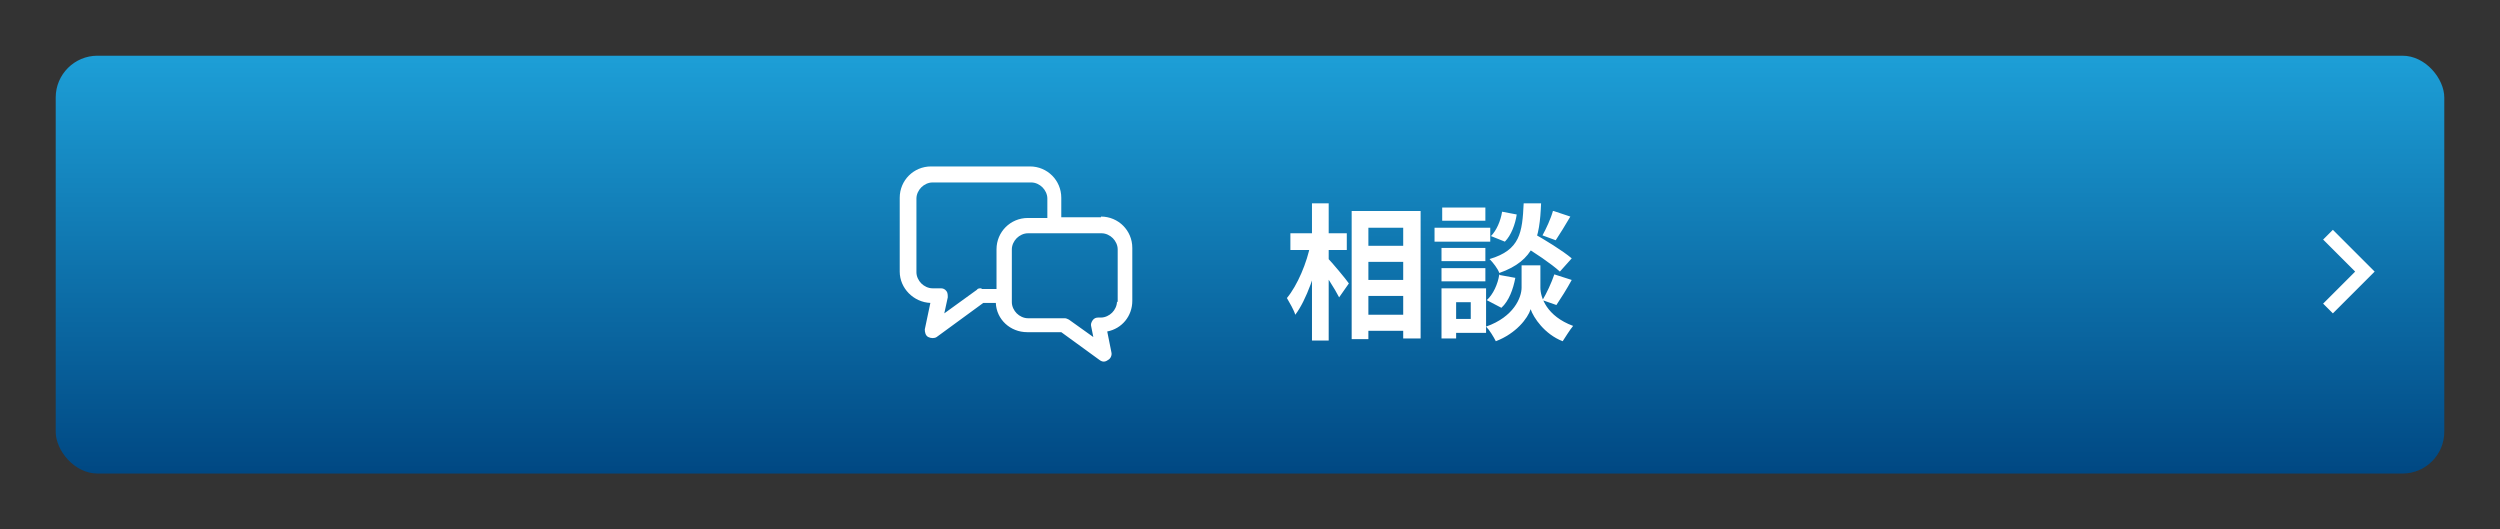
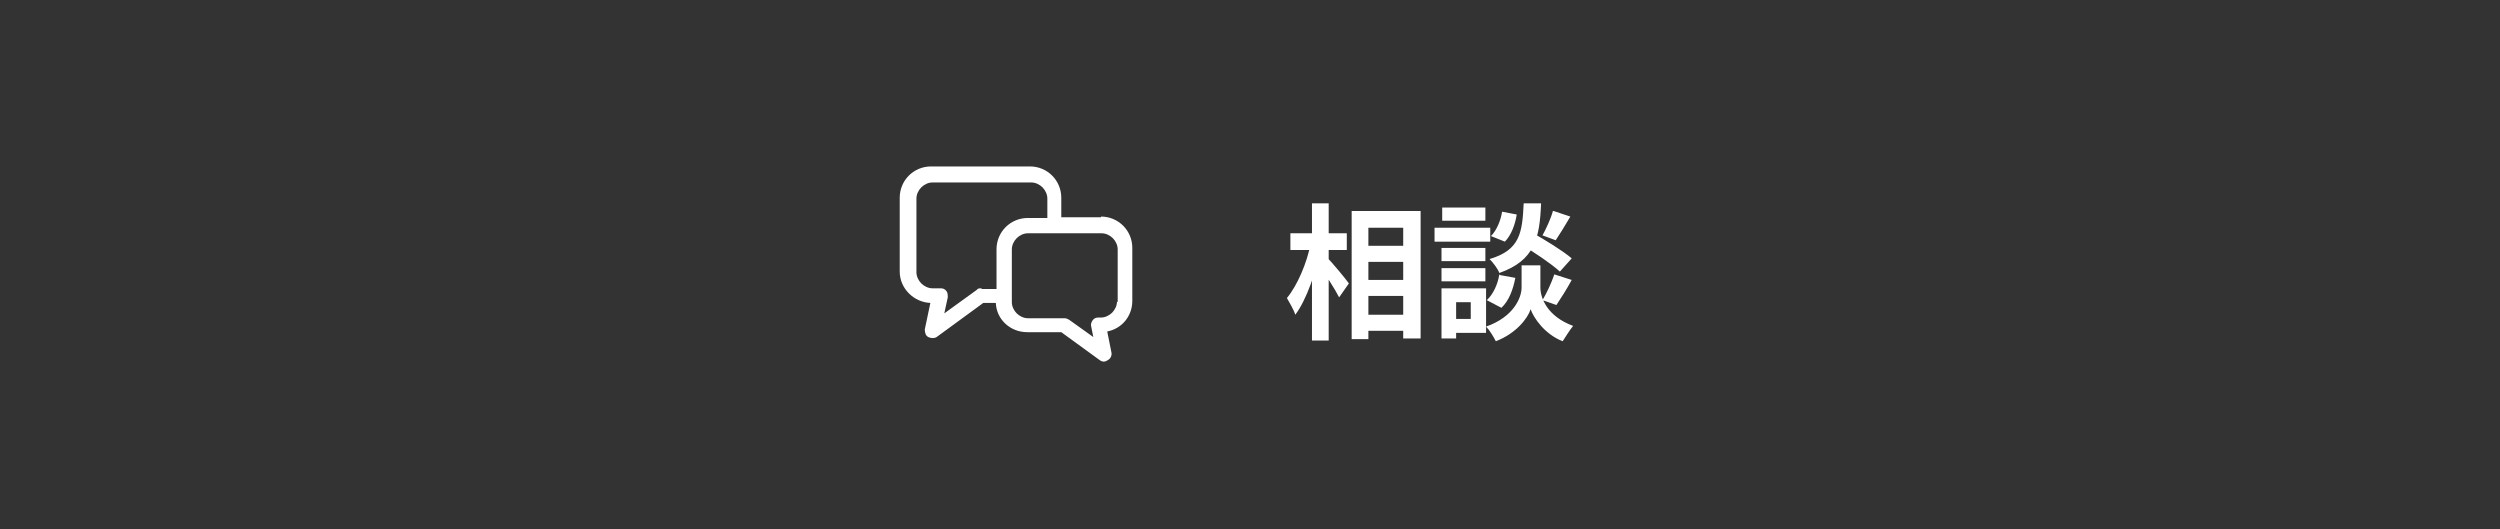
<svg xmlns="http://www.w3.org/2000/svg" id="_レイヤー_1" data-name="レイヤー_1" version="1.1" viewBox="0 0 359 76">
  <rect x="0" y="0" width="359" height="76" fill="#333333" stroke="none" />
  <defs>
    <style>
      .st0 {
        fill: none;
      }

      .st1 {
        fill: #fff;
      }

      .st2 {
        fill: url(#_名称未設定グラデーション);
      }

      .st3 {
        clip-path: url(#clippath);
      }
    </style>
    <linearGradient id="_名称未設定グラデーション" data-name="名称未設定グラデーション" x1="179.5" y1="67.9" x2="179.5" y2="7.9" gradientTransform="translate(0 75.9) scale(1 -1)" gradientUnits="userSpaceOnUse">
      <stop offset="0" stop-color="#1d9fd7" />
      <stop offset="1" stop-color="#004883" />
    </linearGradient>
    <clipPath id="clippath">
-       <rect class="st0" x="325" y="27" width="24" height="24" />
-     </clipPath>
+       </clipPath>
  </defs>
  <g>
-     <rect class="st2" x="8" y="8" width="343" height="60" rx="6" ry="6" />
    <g class="st3">
-       <path class="st1" d="M335,33l-1.4,1.4,4.6,4.6-4.6,4.6,1.4,1.4,6-6-6-6Z" />
+       <path class="st1" d="M335,33l-1.4,1.4,4.6,4.6-4.6,4.6,1.4,1.4,6-6-6-6" />
    </g>
  </g>
  <path class="st1" d="M195.3,35.3h7.5v2.3h-7.5v-2.3ZM195.4,40.2h7.5v2.3h-7.5v-2.3ZM195.3,45.2h7.5v2.3h-7.5v-2.3ZM194.1,30.3h9.9v18.3h-2.5v-15.9h-5v16h-2.4v-18.4ZM185.3,33.5h8.1v2.4h-8.1v-2.4ZM188.4,29.2h2.4v19.7h-2.4v-19.7ZM188.2,35.1l1.5.5c-.7,3.4-2.1,7.5-3.7,9.6-.2-.7-.8-1.7-1.2-2.4,1.5-1.8,2.9-5.1,3.4-7.8ZM190.6,37c.6.6,2.7,3.1,3.1,3.7l-1.4,2c-.6-1.2-2.1-3.5-2.9-4.6l1.2-1.2ZM218.4,35.1l1.6-1.7c1.8,1,4.4,2.6,5.7,3.7l-1.7,1.9c-1.2-1.1-3.7-2.8-5.6-3.9ZM219.9,38.1h1.3v3.2c0,1.4.9,4.1,4.7,5.5-.5.6-1.1,1.6-1.5,2.2-2.6-1-4.2-3.4-4.6-4.6-.4,1.3-2.1,3.5-5,4.6-.3-.6-.9-1.6-1.4-2.1,4-1.4,5.1-4.2,5.1-5.6v-3.2h1.3ZM218.8,29.2h2.5c-.2,5-.9,8.2-6,10-.2-.6-.9-1.5-1.4-2,4.4-1.3,4.7-3.8,4.9-8ZM215.7,30.4l2.1.4c-.2,1.4-.8,3-1.7,3.9l-2-.8c.8-.8,1.4-2.2,1.6-3.5ZM215.4,39.5l2.2.4c-.3,1.6-.9,3.3-2,4.3l-2.1-1.1c.9-.8,1.6-2.3,1.8-3.7ZM223.1,30.3l2.4.8c-.7,1.2-1.5,2.5-2.1,3.4l-1.9-.7c.5-.9,1.2-2.4,1.5-3.5ZM223.2,39.4l2.5.8c-.7,1.3-1.6,2.7-2.2,3.6l-2-.7c.6-1,1.3-2.5,1.7-3.7ZM207,35.6h6.3v1.9h-6.3v-1.9ZM207.1,29.8h6.2v1.9h-6.2v-1.9ZM207,38.5h6.3v1.9h-6.3v-1.9ZM206,32.7h8v2h-8v-2ZM208.1,41.4h5.3v6.4h-5.3v-2h3.1v-2.4h-3.1v-2ZM207,41.4h2.1v7.2h-2.1v-7.2Z" />
  <path class="st1" d="M158.1,31.2h-5.7v-2.8c0-2.5-2-4.5-4.5-4.5h-14.2c-2.5,0-4.5,2-4.5,4.5v10.6c0,2.4,2,4.4,4.4,4.5l-.8,3.8c0,.4.1.9.5,1.1.4.2.9.2,1.2,0l6.7-4.9h1.8c.1,2.4,2.1,4.2,4.5,4.2h4.9l5.5,4c.4.3.8.3,1.2,0,.4-.2.6-.7.5-1.1l-.6-3c2.1-.4,3.6-2.2,3.6-4.4v-7.6c0-2.5-2-4.5-4.5-4.5h0ZM140.9,41.4c-.2,0-.5,0-.6.2l-4.7,3.4.5-2.3c0-.3,0-.7-.2-.9-.2-.3-.5-.4-.8-.4h-1.2c-.6,0-1.2-.3-1.6-.7-.4-.4-.7-1-.7-1.6v-10.6c0-.6.3-1.2.7-1.6.4-.4,1-.7,1.6-.7h14.2c.6,0,1.2.3,1.6.7.4.4.7,1,.7,1.6v2.8h-2.8c-2.5,0-4.5,2-4.5,4.5v5.7h-2.1,0ZM160.4,43.3c0,.6-.3,1.2-.7,1.6-.4.4-1,.7-1.6.7h-.4c-.3,0-.6.1-.8.4-.2.3-.3.6-.2.9l.3,1.5-3.5-2.5c-.2-.1-.4-.2-.6-.2h-5.3c-.6,0-1.2-.3-1.6-.7-.4-.4-.7-1-.7-1.6v-7.6c0-.6.3-1.2.7-1.6.4-.4,1-.7,1.6-.7h10.6c.6,0,1.2.3,1.6.7.4.4.7,1,.7,1.6v7.6h0Z" />
</svg>